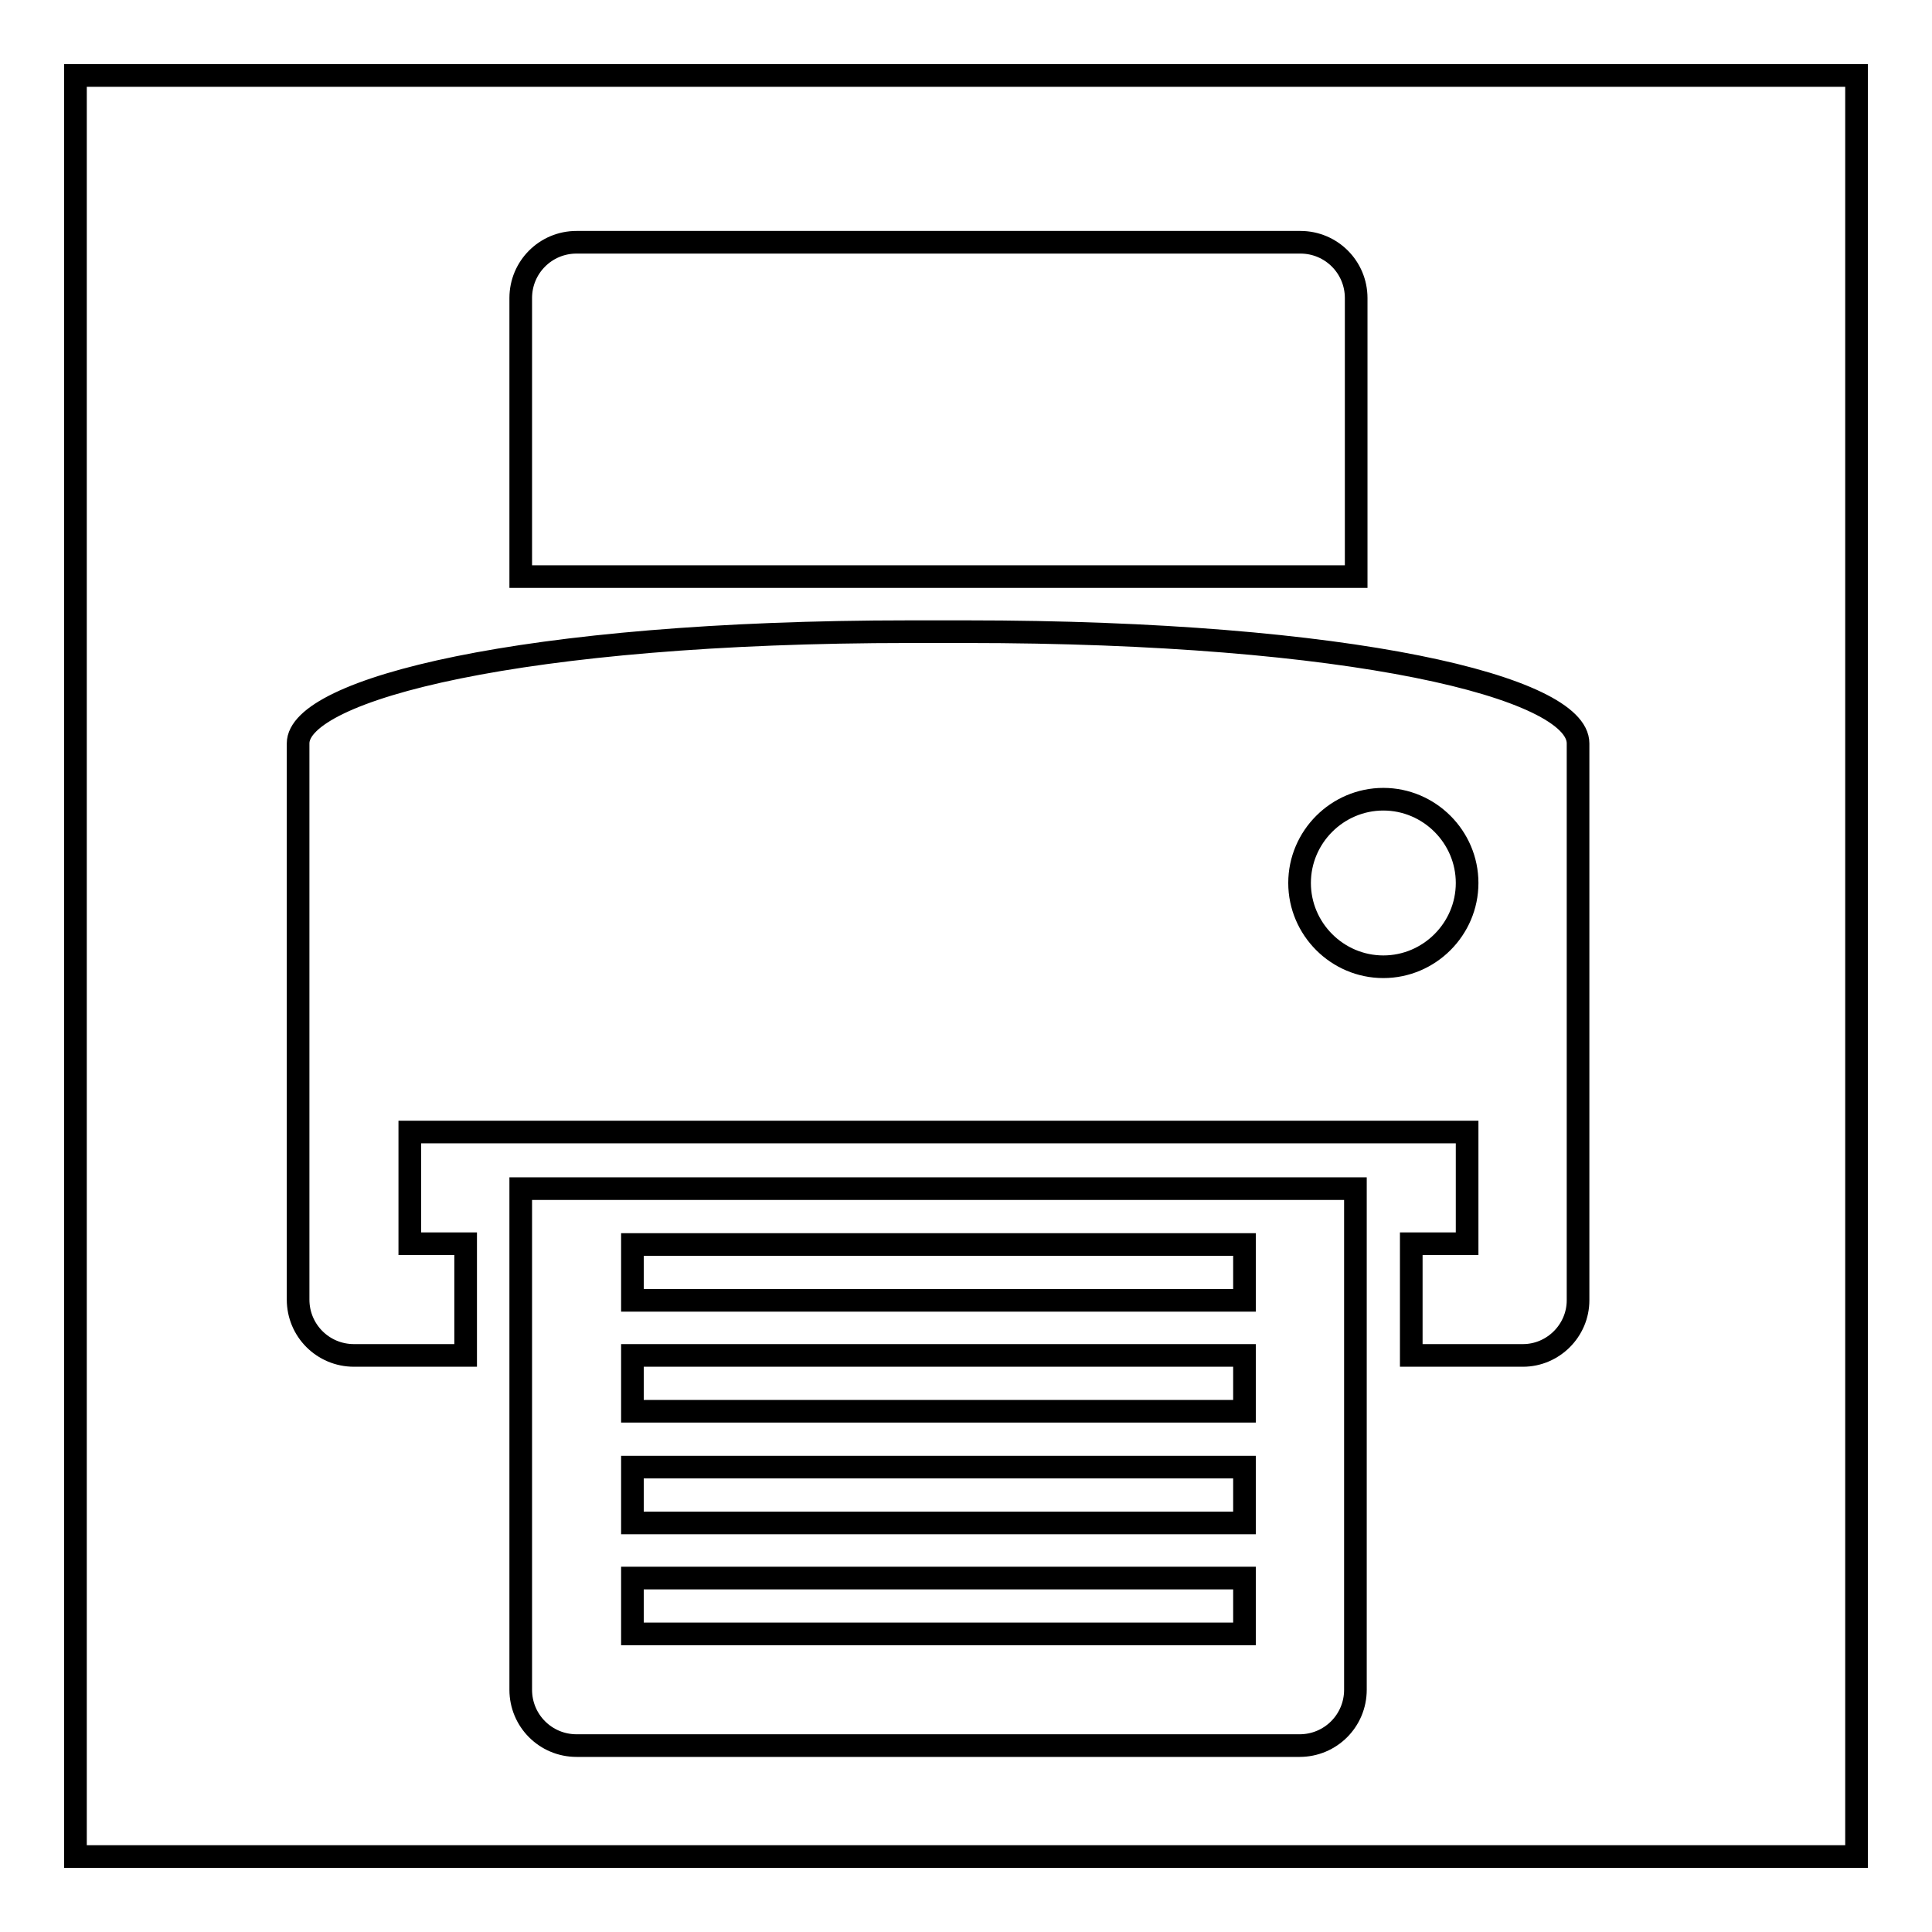
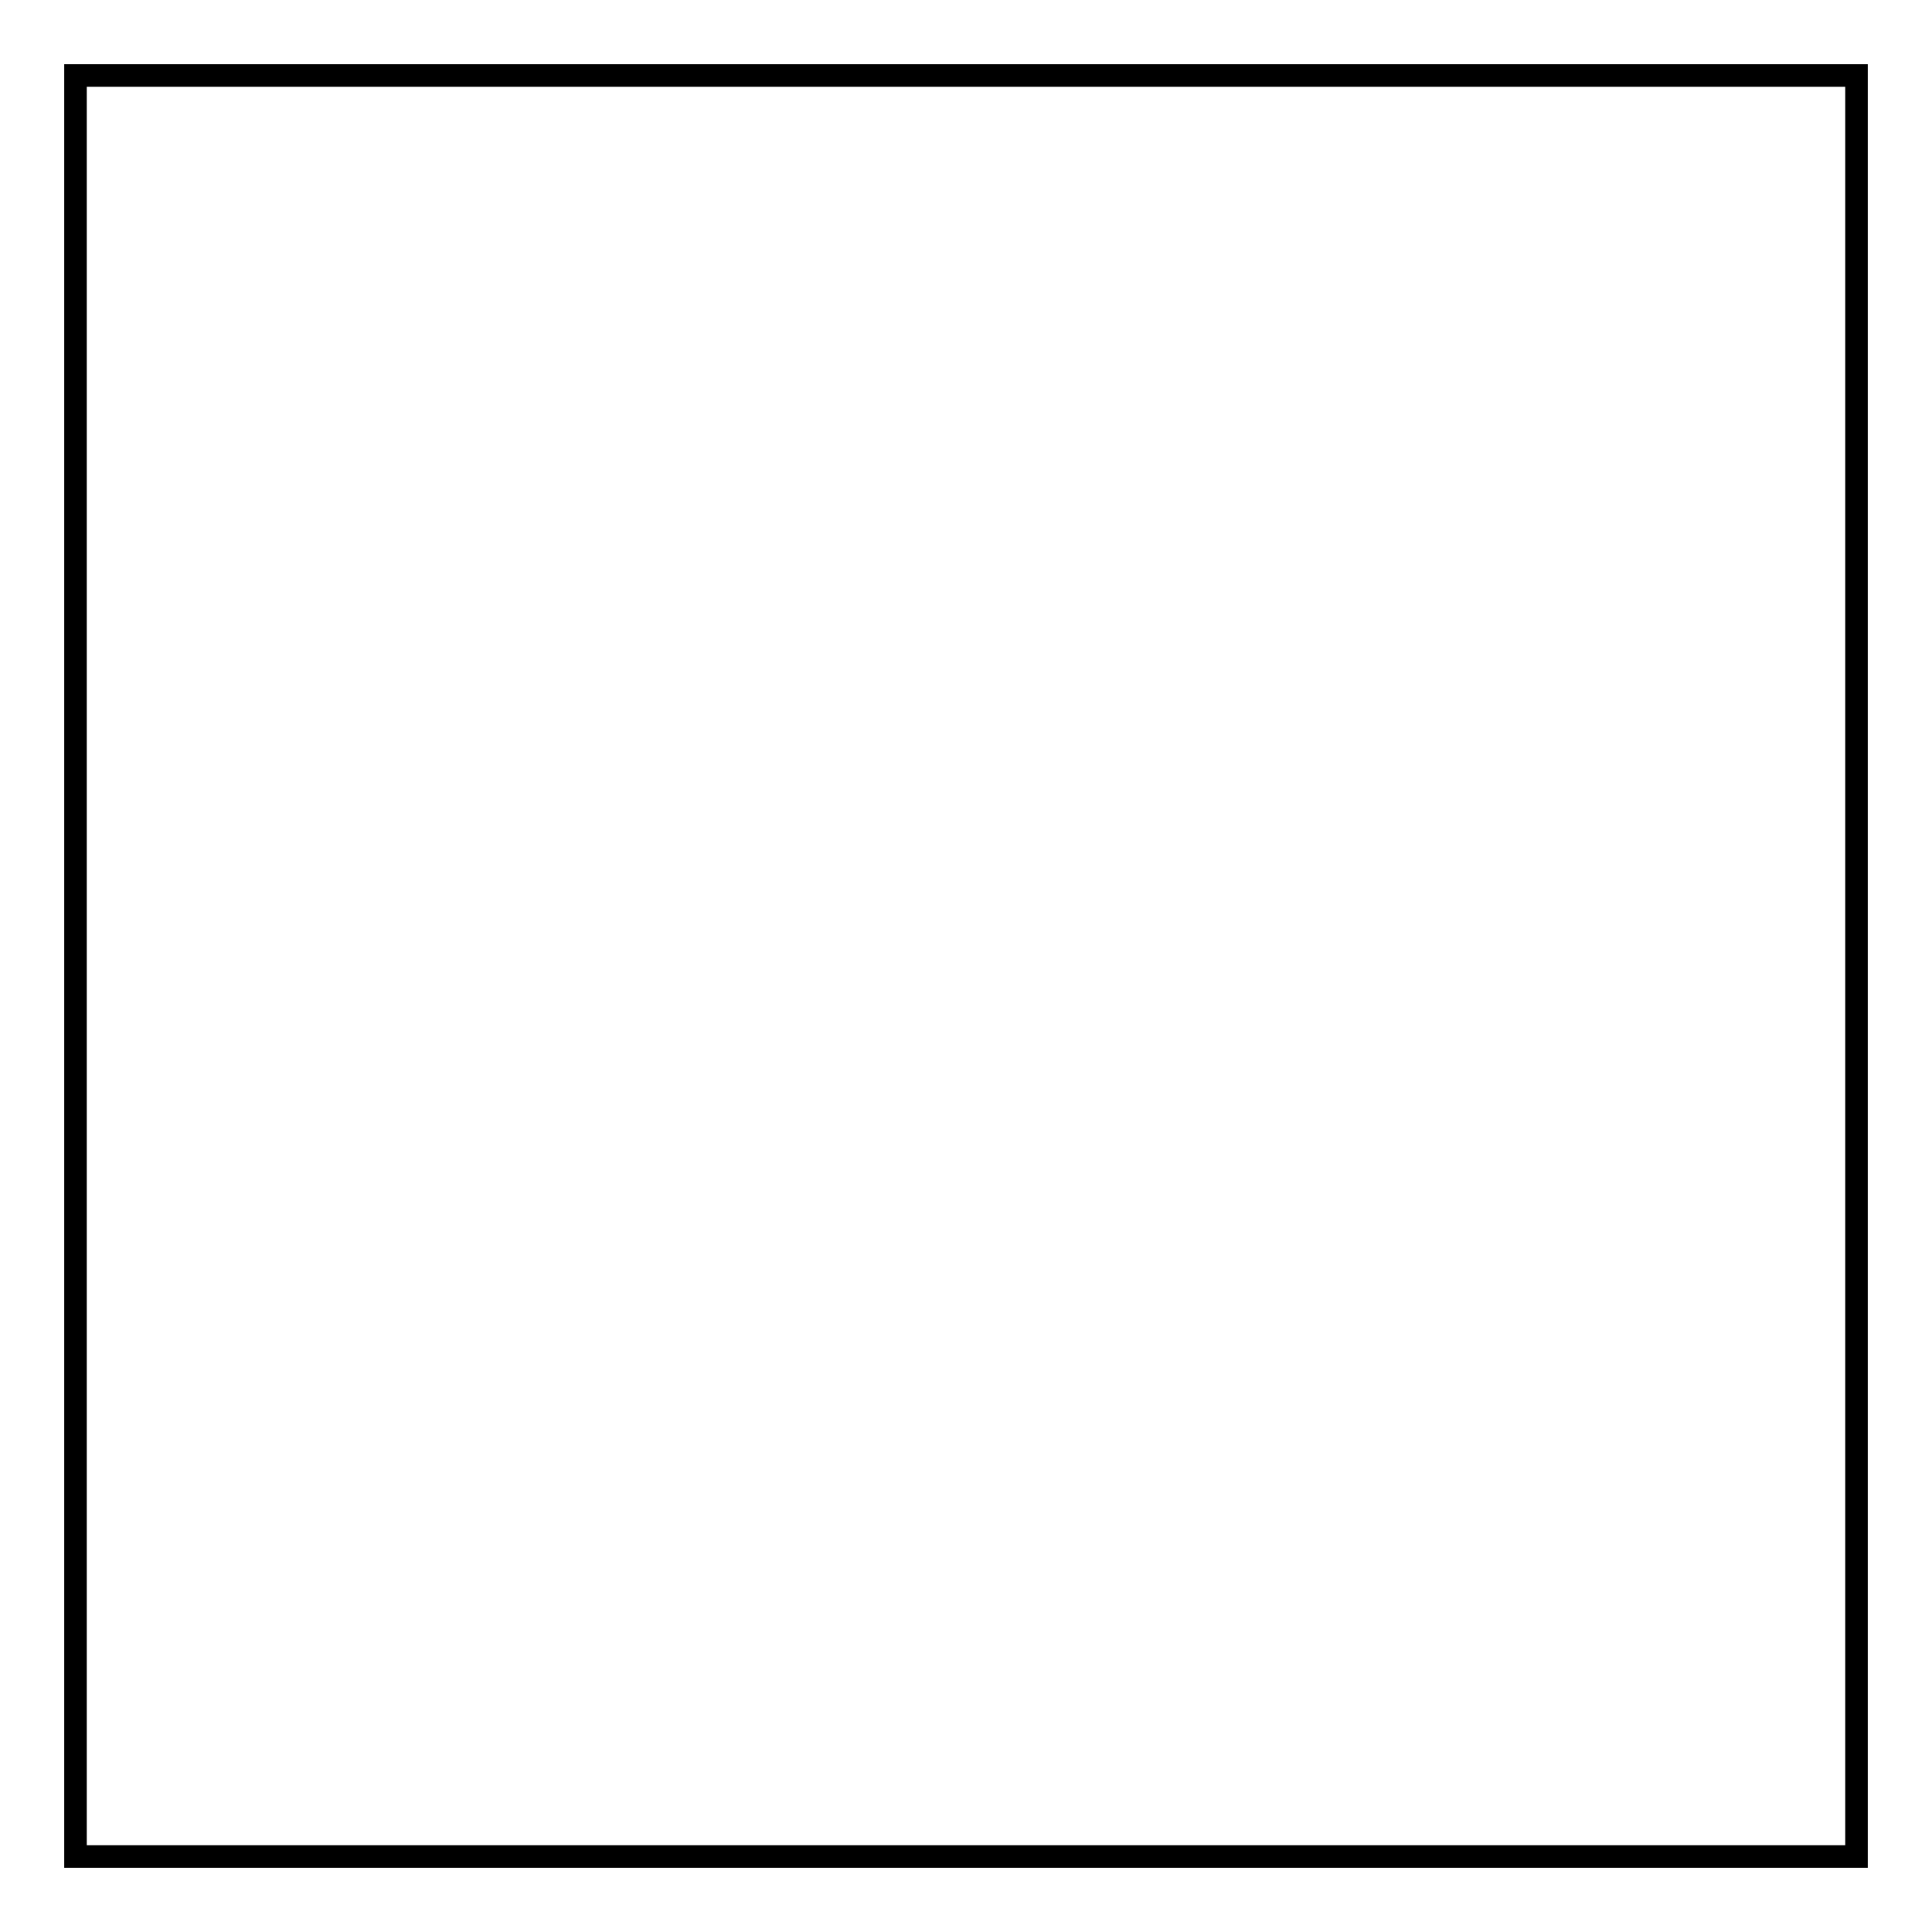
<svg xmlns="http://www.w3.org/2000/svg" version="1.1" x="0px" y="0px" viewBox="0 0 256 256" enable-background="new 0 0 256 256" xml:space="preserve">
  <g>
    <g>
      <path stroke-width="3" fill-opacity="0" stroke="#000000" d="M10,10h236v236H10V10z" />
-       <path stroke-width="3" fill-opacity="0" stroke="#000000" d="M201.8,179.6H187v-14.8h7.4v-14.8H54.3v14.8h7.4v14.8H46.9c-4.1,0-7.4-3.3-7.4-7.4V98.5c0-7.1,29.5-14.8,81.1-14.8c2.7,0,5.2,0,7.4,0c51.2,0,81.1,7.4,81.1,14.8v73.8C209.1,176.3,205.8,179.6,201.8,179.6z M183.3,105.9c-6.1,0-11.1,5-11.1,11.1s5,11.1,11.1,11.1c6.1,0,11.1-5,11.1-11.1S189.4,105.9,183.3,105.9z M69,39.5c0-4.1,3.3-7.4,7.4-7.4h95.9c4.1,0,7.4,3.3,7.4,7.4v36.9H69V39.5z M179.6,223.9c0,4.1-3.3,7.4-7.4,7.4H76.4c-4.1,0-7.4-3.3-7.4-7.4v-66.4h110.6V223.9z M164.9,164.9H83.8v7.4h81.1L164.9,164.9L164.9,164.9z M164.9,179.6H83.8v7.4h81.1L164.9,179.6L164.9,179.6z M164.9,194.4H83.8v7.4h81.1L164.9,194.4L164.9,194.4z M164.9,209.1H83.8v7.4h81.1L164.9,209.1L164.9,209.1z" />
    </g>
  </g>
</svg>